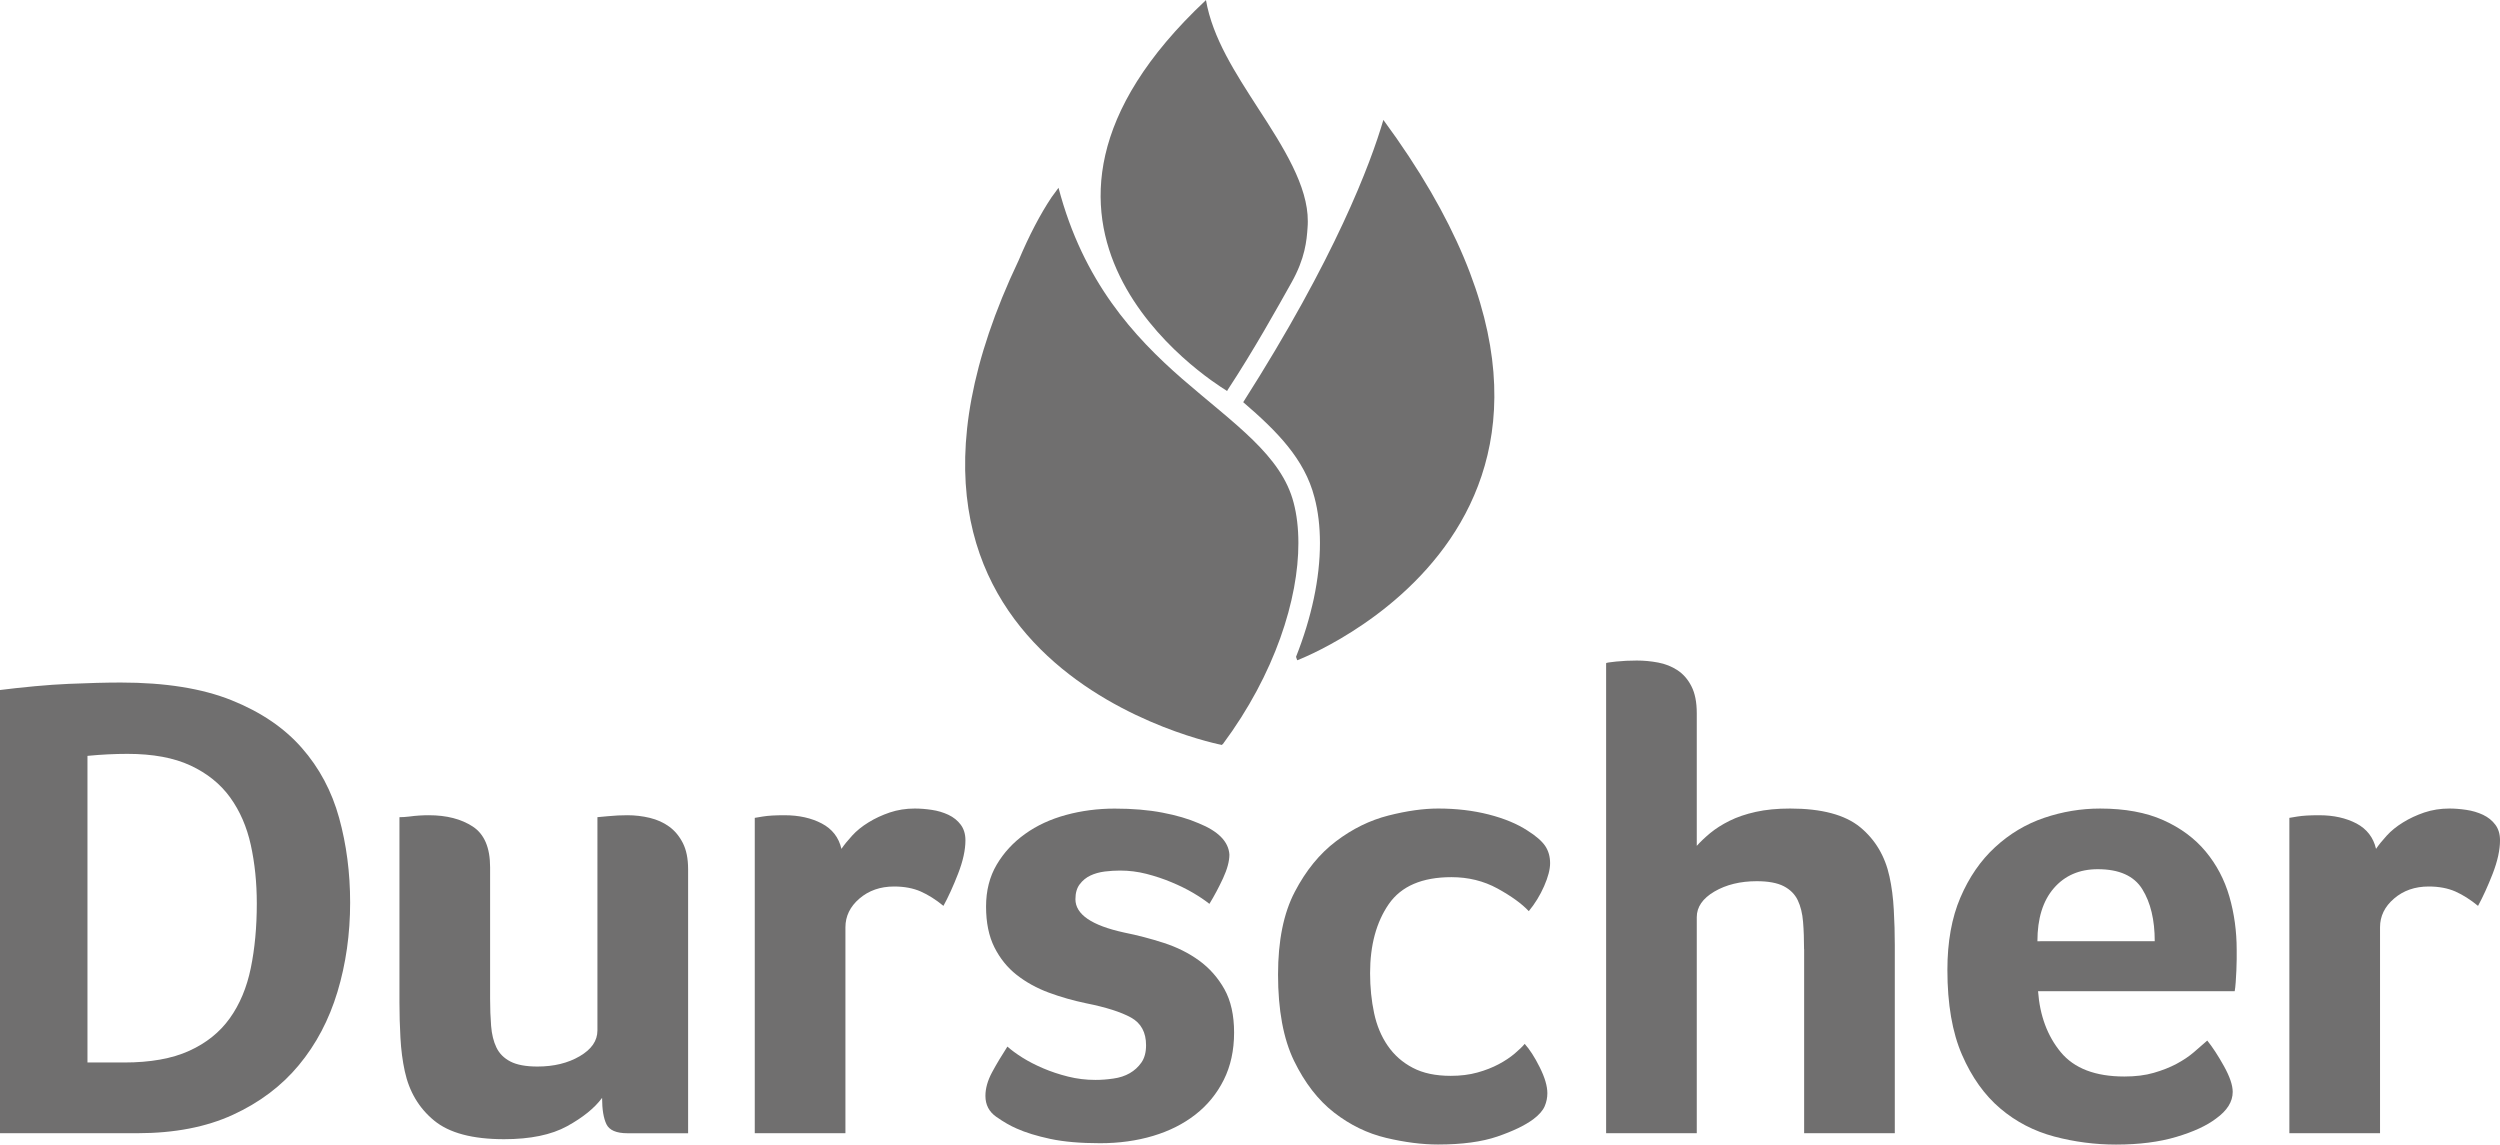
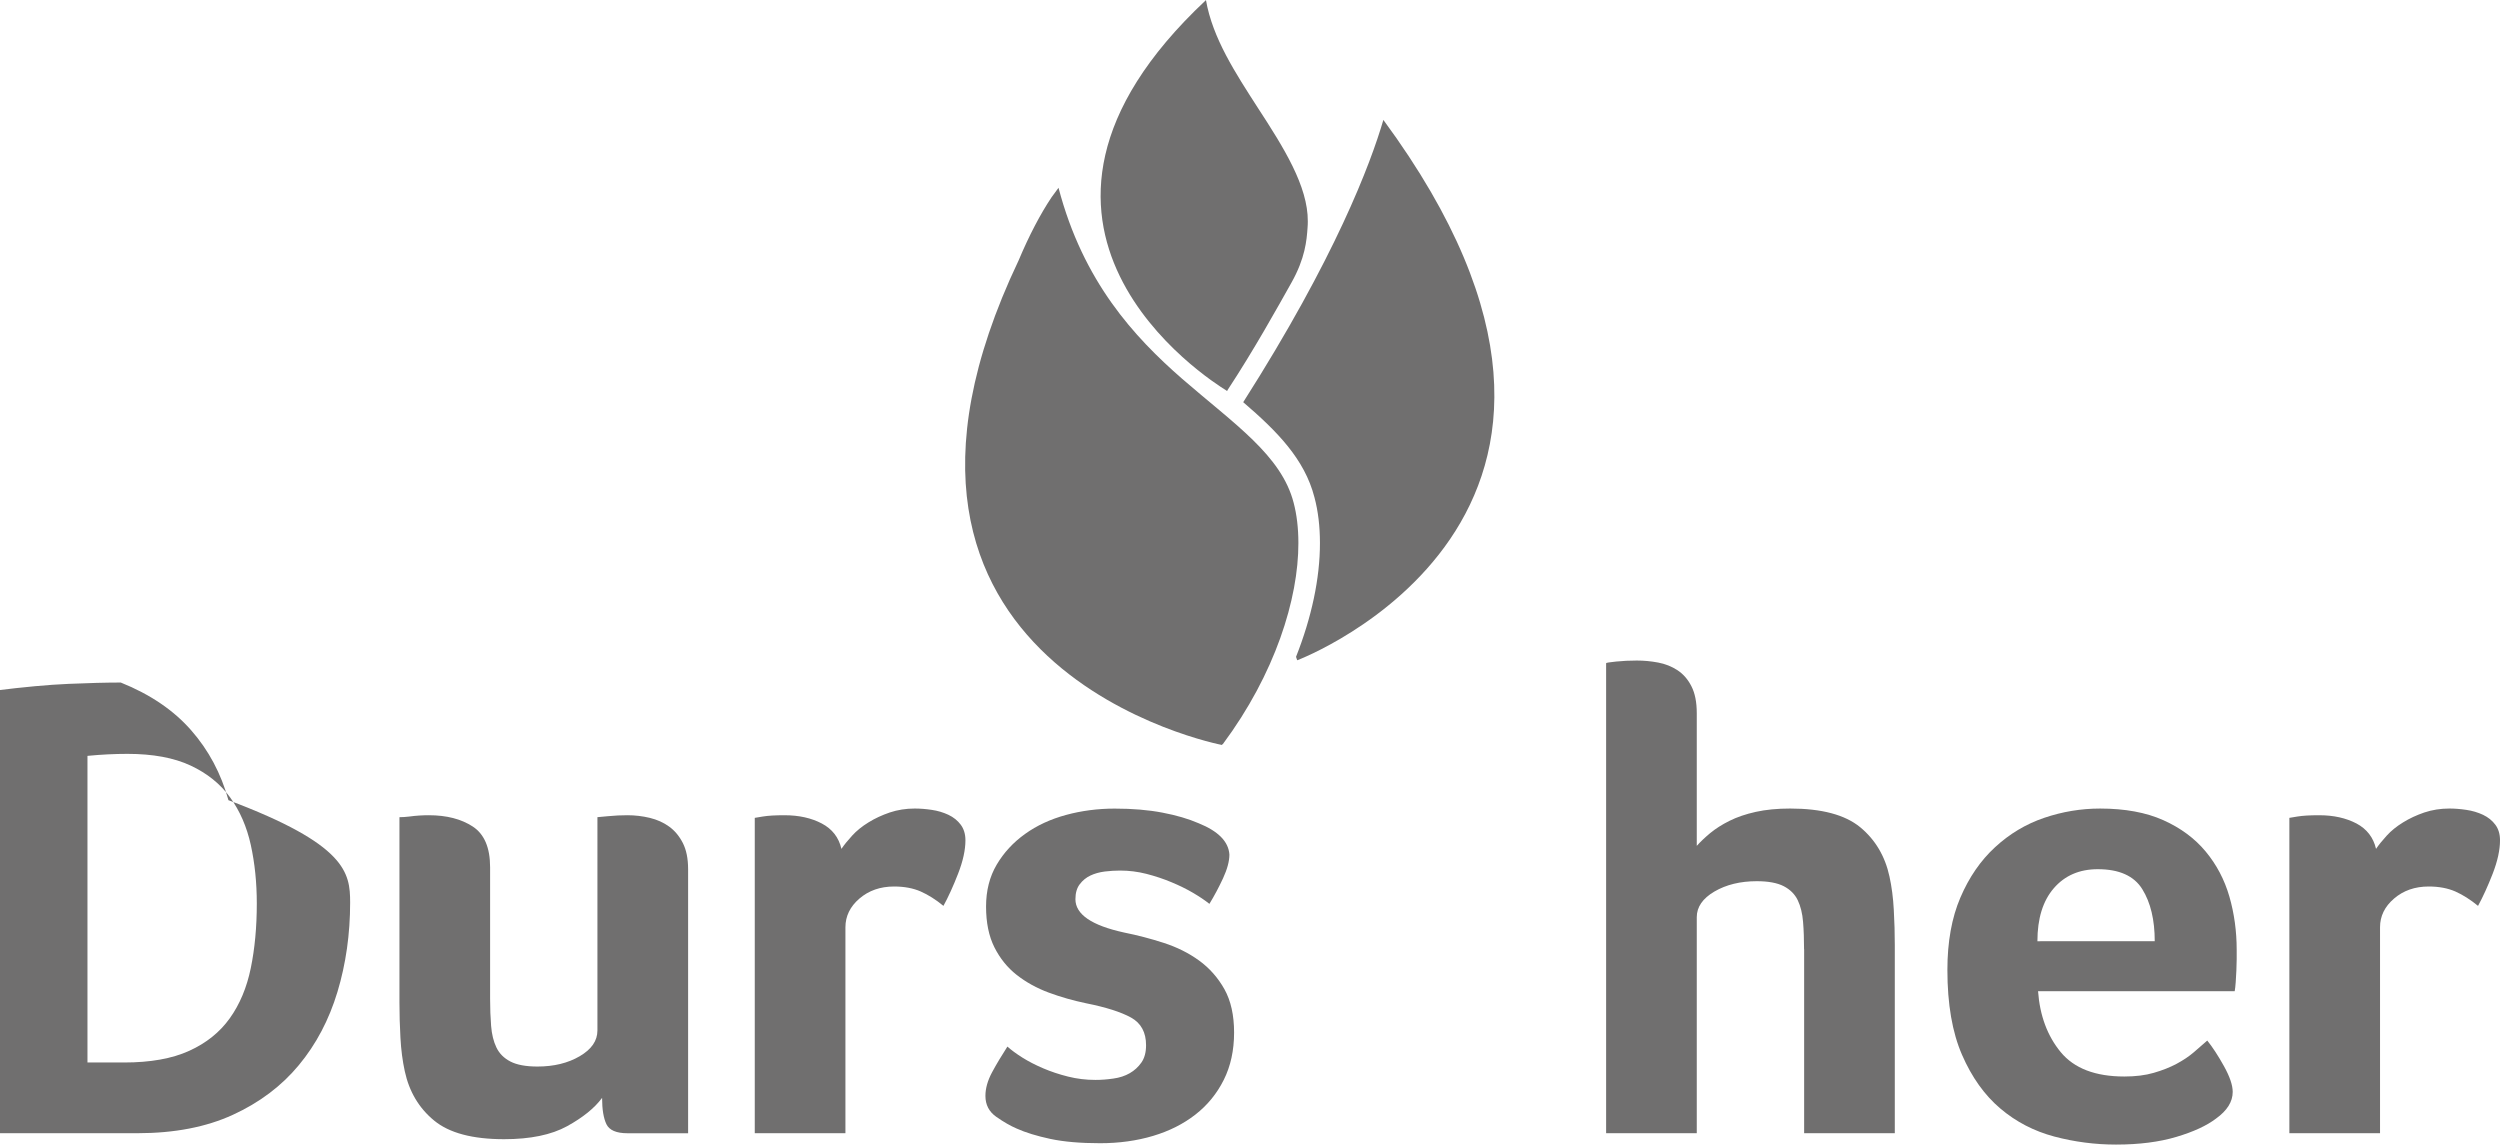
<svg xmlns="http://www.w3.org/2000/svg" version="1.1" id="Layer_1" x="0px" y="0px" width="183.528px" height="84.024px" viewBox="0 0 183.528 84.024" enable-background="new 0 0 183.528 84.024" xml:space="preserve">
  <g>
-     <path fill="#706F6F" d="M25.704,66.255c0,2.317-0.311,4.503-0.93,6.558c-0.621,2.057-1.566,3.852-2.839,5.383   c-1.272,1.535-2.888,2.748-4.845,3.646s-4.291,1.348-6.998,1.348H-0.333V50.694c2.088-0.261,3.874-0.426,5.359-0.49   c1.484-0.063,2.765-0.098,3.841-0.098c3.262,0,5.971,0.434,8.125,1.297c2.153,0.864,3.874,2.03,5.162,3.5   c1.289,1.467,2.202,3.183,2.741,5.137C25.434,61.997,25.704,64.071,25.704,66.255L25.704,66.255L25.704,66.255z M18.852,66.329   c0-1.529-0.147-2.961-0.44-4.297c-0.293-1.334-0.8-2.498-1.517-3.492c-0.717-0.992-1.688-1.772-2.912-2.344   c-1.224-0.569-2.765-0.854-4.625-0.854c-0.947,0-1.925,0.049-2.937,0.147v22.51h2.693c1.924,0,3.515-0.283,4.771-0.854   c1.255-0.568,2.251-1.367,2.985-2.394s1.249-2.257,1.542-3.688C18.705,69.635,18.852,68.056,18.852,66.329L18.852,66.329   L18.852,66.329z" />
+     <path fill="#706F6F" d="M25.704,66.255c0,2.317-0.311,4.503-0.93,6.558c-0.621,2.057-1.566,3.852-2.839,5.383   c-1.272,1.535-2.888,2.748-4.845,3.646s-4.291,1.348-6.998,1.348H-0.333V50.694c2.088-0.261,3.874-0.426,5.359-0.49   c1.484-0.063,2.765-0.098,3.841-0.098c2.153,0.864,3.874,2.03,5.162,3.5   c1.289,1.467,2.202,3.183,2.741,5.137C25.434,61.997,25.704,64.071,25.704,66.255L25.704,66.255L25.704,66.255z M18.852,66.329   c0-1.529-0.147-2.961-0.44-4.297c-0.293-1.334-0.8-2.498-1.517-3.492c-0.717-0.992-1.688-1.772-2.912-2.344   c-1.224-0.569-2.765-0.854-4.625-0.854c-0.947,0-1.925,0.049-2.937,0.147v22.51h2.693c1.924,0,3.515-0.283,4.771-0.854   c1.255-0.568,2.251-1.367,2.985-2.394s1.249-2.257,1.542-3.688C18.705,69.635,18.852,68.056,18.852,66.329L18.852,66.329   L18.852,66.329z" />
    <path fill="#706F6F" d="M43.858,59.989c0.033,0,0.294-0.021,0.784-0.072c0.49-0.049,0.963-0.07,1.419-0.07   c0.554,0,1.101,0.064,1.64,0.193c0.539,0.132,1.011,0.343,1.418,0.638c0.408,0.295,0.743,0.692,1.004,1.199   c0.261,0.507,0.392,1.147,0.392,1.934v19.382h-4.454c-0.815,0-1.329-0.224-1.542-0.662c-0.212-0.44-0.319-1.084-0.319-1.935   c-0.555,0.752-1.411,1.442-2.569,2.08c-1.158,0.636-2.7,0.954-4.625,0.954c-2.316,0-4.03-0.455-5.138-1.37   c-1.11-0.912-1.828-2.119-2.153-3.62c-0.164-0.752-0.27-1.566-0.318-2.447c-0.049-0.882-0.073-1.744-0.073-2.595V59.991   c0.228,0,0.473-0.018,0.734-0.049c0.227-0.031,0.465-0.057,0.709-0.072c0.245-0.016,0.481-0.023,0.709-0.023   c1.305,0,2.381,0.275,3.231,0.831c0.848,0.556,1.272,1.55,1.272,2.985v9.641c0,0.719,0.024,1.389,0.074,2.007   c0.049,0.62,0.178,1.15,0.392,1.591c0.211,0.439,0.553,0.782,1.027,1.027c0.474,0.244,1.134,0.367,1.982,0.367   c1.207,0,2.243-0.252,3.108-0.76c0.864-0.506,1.296-1.133,1.296-1.885V59.989L43.858,59.989L43.858,59.989z" />
    <path fill="#706F6F" d="M61.771,62.317c0.197-0.291,0.457-0.613,0.784-0.97c0.325-0.358,0.726-0.681,1.199-0.972   c0.471-0.293,0.995-0.535,1.565-0.73c0.571-0.191,1.182-0.289,1.835-0.289c0.392,0,0.808,0.032,1.248,0.098   c0.44,0.063,0.848,0.188,1.224,0.363c0.374,0.178,0.676,0.42,0.905,0.729c0.228,0.307,0.343,0.688,0.343,1.14   c0,0.713-0.18,1.53-0.539,2.453c-0.359,0.924-0.718,1.71-1.076,2.363c-0.556-0.457-1.11-0.809-1.665-1.055   c-0.555-0.244-1.208-0.367-1.958-0.367c-1.012,0-1.859,0.297-2.545,0.886c-0.684,0.588-1.027,1.292-1.027,2.108V83.19h-6.656V60.04   c0.164-0.03,0.358-0.063,0.588-0.098c0.194-0.031,0.422-0.056,0.684-0.072c0.261-0.016,0.571-0.022,0.93-0.022   c1.043,0,1.949,0.203,2.716,0.604C61.094,60.856,61.576,61.477,61.771,62.317L61.771,62.317L61.771,62.317z" />
    <path fill="#706F6F" d="M90.252,62.733c0,0.488-0.155,1.067-0.464,1.736c-0.31,0.67-0.645,1.297-1.004,1.885   c-0.326-0.262-0.726-0.529-1.199-0.808c-0.472-0.278-1.003-0.539-1.59-0.783c-0.587-0.246-1.2-0.448-1.835-0.612   c-0.636-0.162-1.281-0.242-1.934-0.242c-0.359,0-0.733,0.022-1.124,0.07c-0.392,0.051-0.743,0.147-1.053,0.295   c-0.31,0.146-0.571,0.358-0.782,0.637c-0.213,0.277-0.319,0.646-0.319,1.102c0,1.109,1.191,1.926,3.573,2.445   c0.979,0.197,1.949,0.449,2.912,0.761c0.961,0.312,1.827,0.739,2.594,1.296c0.766,0.557,1.385,1.26,1.86,2.104   c0.472,0.85,0.709,1.908,0.709,3.184c0,1.305-0.253,2.463-0.759,3.475c-0.507,1.014-1.2,1.858-2.081,2.545   c-0.88,0.686-1.916,1.209-3.107,1.565c-1.192,0.356-2.488,0.537-3.89,0.537c-1.437,0-2.651-0.104-3.647-0.315   c-0.996-0.214-1.819-0.466-2.472-0.76c-0.456-0.195-0.954-0.48-1.492-0.855c-0.539-0.375-0.807-0.89-0.807-1.541   c0-0.555,0.164-1.133,0.489-1.738c0.326-0.604,0.702-1.23,1.125-1.885c0.293,0.263,0.662,0.531,1.101,0.809   c0.441,0.277,0.947,0.538,1.517,0.783c0.571,0.244,1.183,0.449,1.835,0.611c0.653,0.164,1.321,0.244,2.007,0.244   c0.423,0,0.864-0.031,1.322-0.1c0.456-0.062,0.855-0.195,1.199-0.393c0.341-0.194,0.628-0.457,0.855-0.781   c0.229-0.325,0.343-0.749,0.343-1.271c0-0.945-0.367-1.623-1.101-2.031c-0.734-0.406-1.836-0.758-3.304-1.051   c-0.946-0.197-1.859-0.457-2.74-0.783s-1.664-0.76-2.35-1.297c-0.685-0.537-1.231-1.217-1.64-2.031   c-0.408-0.815-0.611-1.812-0.611-2.985s0.261-2.201,0.783-3.082c0.521-0.882,1.215-1.632,2.08-2.251   c0.863-0.62,1.866-1.085,3.009-1.396c1.142-0.31,2.333-0.465,3.572-0.465c1.305,0,2.471,0.098,3.499,0.295   c1.027,0.195,1.916,0.455,2.668,0.782C89.437,61.02,90.188,61.784,90.252,62.733L90.252,62.733L90.252,62.733z" />
-     <path fill="#706F6F" d="M106.501,78.979c0.717,0,1.369-0.08,1.957-0.244c0.588-0.162,1.106-0.367,1.565-0.611   c0.456-0.242,0.849-0.506,1.175-0.782c0.324-0.274,0.569-0.515,0.733-0.71c0.356,0.395,0.728,0.964,1.101,1.714   c0.377,0.751,0.562,1.388,0.562,1.909c0,0.326-0.064,0.645-0.194,0.951c-0.132,0.312-0.407,0.632-0.834,0.955   c-0.616,0.457-1.5,0.881-2.641,1.273c-1.146,0.391-2.597,0.586-4.354,0.586c-1.177,0-2.447-0.162-3.818-0.488   c-1.37-0.326-2.643-0.946-3.816-1.857c-1.175-0.914-2.152-2.182-2.938-3.793c-0.783-1.615-1.176-3.729-1.176-6.34   c0-2.479,0.407-4.502,1.227-6.067c0.814-1.563,1.826-2.808,3.033-3.719c1.207-0.913,2.486-1.542,3.843-1.886   c1.353-0.344,2.567-0.514,3.646-0.514c1.338,0,2.576,0.146,3.719,0.438c1.145,0.294,2.088,0.687,2.838,1.177   c0.621,0.391,1.056,0.768,1.301,1.125c0.242,0.359,0.365,0.782,0.365,1.271c0,0.457-0.146,1.021-0.44,1.688   c-0.293,0.669-0.668,1.28-1.124,1.835c-0.521-0.555-1.29-1.108-2.3-1.664c-1.015-0.555-2.142-0.832-3.378-0.832   c-2.153,0-3.688,0.661-4.602,1.979c-0.912,1.324-1.371,3.013-1.371,5.066c0,1.043,0.1,2.021,0.295,2.937   c0.195,0.913,0.529,1.713,1.002,2.396c0.475,0.688,1.084,1.225,1.836,1.617C104.46,78.784,105.392,78.979,106.501,78.979   L106.501,78.979L106.501,78.979z" />
    <path fill="#706F6F" d="M132.438,69.681c0-0.718-0.022-1.387-0.073-2.007c-0.049-0.619-0.18-1.148-0.392-1.592   c-0.212-0.439-0.556-0.781-1.026-1.025c-0.475-0.244-1.136-0.367-1.98-0.367c-1.208,0-2.244,0.254-3.108,0.758   c-0.864,0.506-1.297,1.135-1.297,1.883V83.19h-6.655V48.686c0-0.031,0.246-0.072,0.733-0.121c0.489-0.05,0.995-0.074,1.519-0.074   c0.521,0,1.043,0.049,1.564,0.147c0.521,0.097,0.995,0.285,1.42,0.562c0.424,0.279,0.768,0.67,1.025,1.177   c0.262,0.507,0.394,1.167,0.394,1.979v9.74c0.263-0.295,0.588-0.604,0.979-0.932c0.393-0.324,0.865-0.627,1.42-0.904   s1.199-0.497,1.935-0.66c0.733-0.162,1.573-0.244,2.519-0.244c2.317,0,4.029,0.457,5.142,1.369   c1.106,0.914,1.826,2.121,2.152,3.622c0.164,0.75,0.271,1.563,0.317,2.446c0.051,0.881,0.074,1.744,0.074,2.595V83.19h-6.656   V69.681H132.438L132.438,69.681z" />
    <path fill="#706F6F" d="M155.951,79.028c0.818,0,1.539-0.088,2.16-0.27c0.621-0.178,1.18-0.398,1.67-0.659   c0.49-0.262,0.916-0.547,1.275-0.856c0.361-0.311,0.688-0.594,0.982-0.855c0.393,0.489,0.803,1.118,1.229,1.885   c0.426,0.77,0.639,1.395,0.639,1.885c0,0.719-0.406,1.371-1.225,1.959c-0.684,0.521-1.656,0.971-2.912,1.344   c-1.256,0.375-2.73,0.564-4.428,0.564c-1.533,0-3.043-0.195-4.527-0.588c-1.484-0.395-2.807-1.076-3.965-2.058   c-1.156-0.979-2.096-2.291-2.812-3.938c-0.719-1.65-1.076-3.729-1.076-6.24c0-2.057,0.318-3.826,0.955-5.312   s1.482-2.716,2.545-3.694c1.059-0.979,2.26-1.697,3.598-2.154c1.336-0.454,2.707-0.684,4.109-0.684   c1.826,0,3.377,0.286,4.648,0.855c1.271,0.57,2.309,1.339,3.107,2.301s1.379,2.062,1.738,3.303c0.357,1.24,0.537,2.545,0.537,3.916   c0,0.194,0,0.424,0,0.687c0,0.261-0.01,0.536-0.023,0.829c-0.016,0.296-0.033,0.58-0.049,0.857   c-0.02,0.276-0.043,0.497-0.074,0.659h-14.436c0.131,1.796,0.686,3.289,1.668,4.479C152.268,78.432,153.824,79.028,155.951,79.028   L155.951,79.028L155.951,79.028z M158.182,69.094c0-1.566-0.305-2.839-0.912-3.816c-0.605-0.979-1.697-1.469-3.271-1.469   c-1.346,0-2.42,0.465-3.225,1.395c-0.805,0.931-1.205,2.229-1.205,3.893L158.182,69.094L158.182,69.094L158.182,69.094z" />
    <path fill="#706F6F" d="M174.428,62.317c0.197-0.291,0.457-0.613,0.783-0.97c0.324-0.358,0.727-0.681,1.199-0.972   c0.473-0.293,0.994-0.535,1.564-0.73c0.57-0.191,1.184-0.289,1.836-0.289c0.393,0,0.809,0.032,1.246,0.098   c0.441,0.063,0.852,0.188,1.227,0.363c0.373,0.178,0.676,0.42,0.904,0.729c0.229,0.307,0.342,0.688,0.342,1.14   c0,0.713-0.18,1.53-0.537,2.453c-0.359,0.924-0.721,1.71-1.076,2.363c-0.559-0.457-1.109-0.809-1.664-1.055   c-0.555-0.244-1.209-0.367-1.959-0.367c-1.012,0-1.859,0.297-2.543,0.886c-0.688,0.588-1.029,1.292-1.029,2.108V83.19h-6.656V60.04   c0.164-0.03,0.359-0.063,0.59-0.098c0.193-0.031,0.424-0.056,0.688-0.072c0.26-0.016,0.568-0.022,0.928-0.022   c1.043,0,1.949,0.203,2.719,0.604C173.75,60.856,174.232,61.477,174.428,62.317L174.428,62.317L174.428,62.317z" />
    <path fill="#706F6F" d="M95.316,39.864c0-1.102-0.122-2.098-0.347-2.951c-0.898-3.484-4.342-5.772-8.181-9.1   c-3.528-3.079-7.272-7.129-9.081-14.027l-0.512,0.698c-0.82,1.228-1.65,2.81-2.417,4.633C60.509,49.106,89.711,54.69,89.711,54.69   c0.013-0.022,0.024-0.05,0.04-0.072l0.019,0.009C93.61,49.465,95.323,43.956,95.316,39.864" />
    <path fill="#706F6F" d="M101.555,8.803c-0.938,3.204-3.517,10.096-10.289,20.722c2.483,2.13,4.506,4.175,5.228,6.98   c0.271,1.007,0.405,2.14,0.405,3.356c0.005,2.604-0.62,5.487-1.756,8.359l0.088,0.251C95.23,48.472,123.046,37.981,101.555,8.803" />
    <path fill="#706F6F" d="M92.327,7.896C90.718,5.392,89.014,2.807,88.53,0c-0.009,0.012-0.016,0.027-0.027,0.039V0.034   c-17.609,16.532,0.304,27.888,1.525,28.631c0.029,0.024,0.042,0.038,0.042,0.038c0.003-0.003,0.005-0.005,0.008-0.01   c0.01,0.006,0.018,0.01,0.018,0.01c0.001-0.017,0.001-0.031,0.007-0.046c1.956-2.973,3.691-6.104,4.699-7.898   c1.016-1.801,1.124-3.124,1.186-4.022c0.014-0.159,0.02-0.318,0.02-0.48C96.024,13.666,94.241,10.833,92.327,7.896" />
  </g>
</svg>